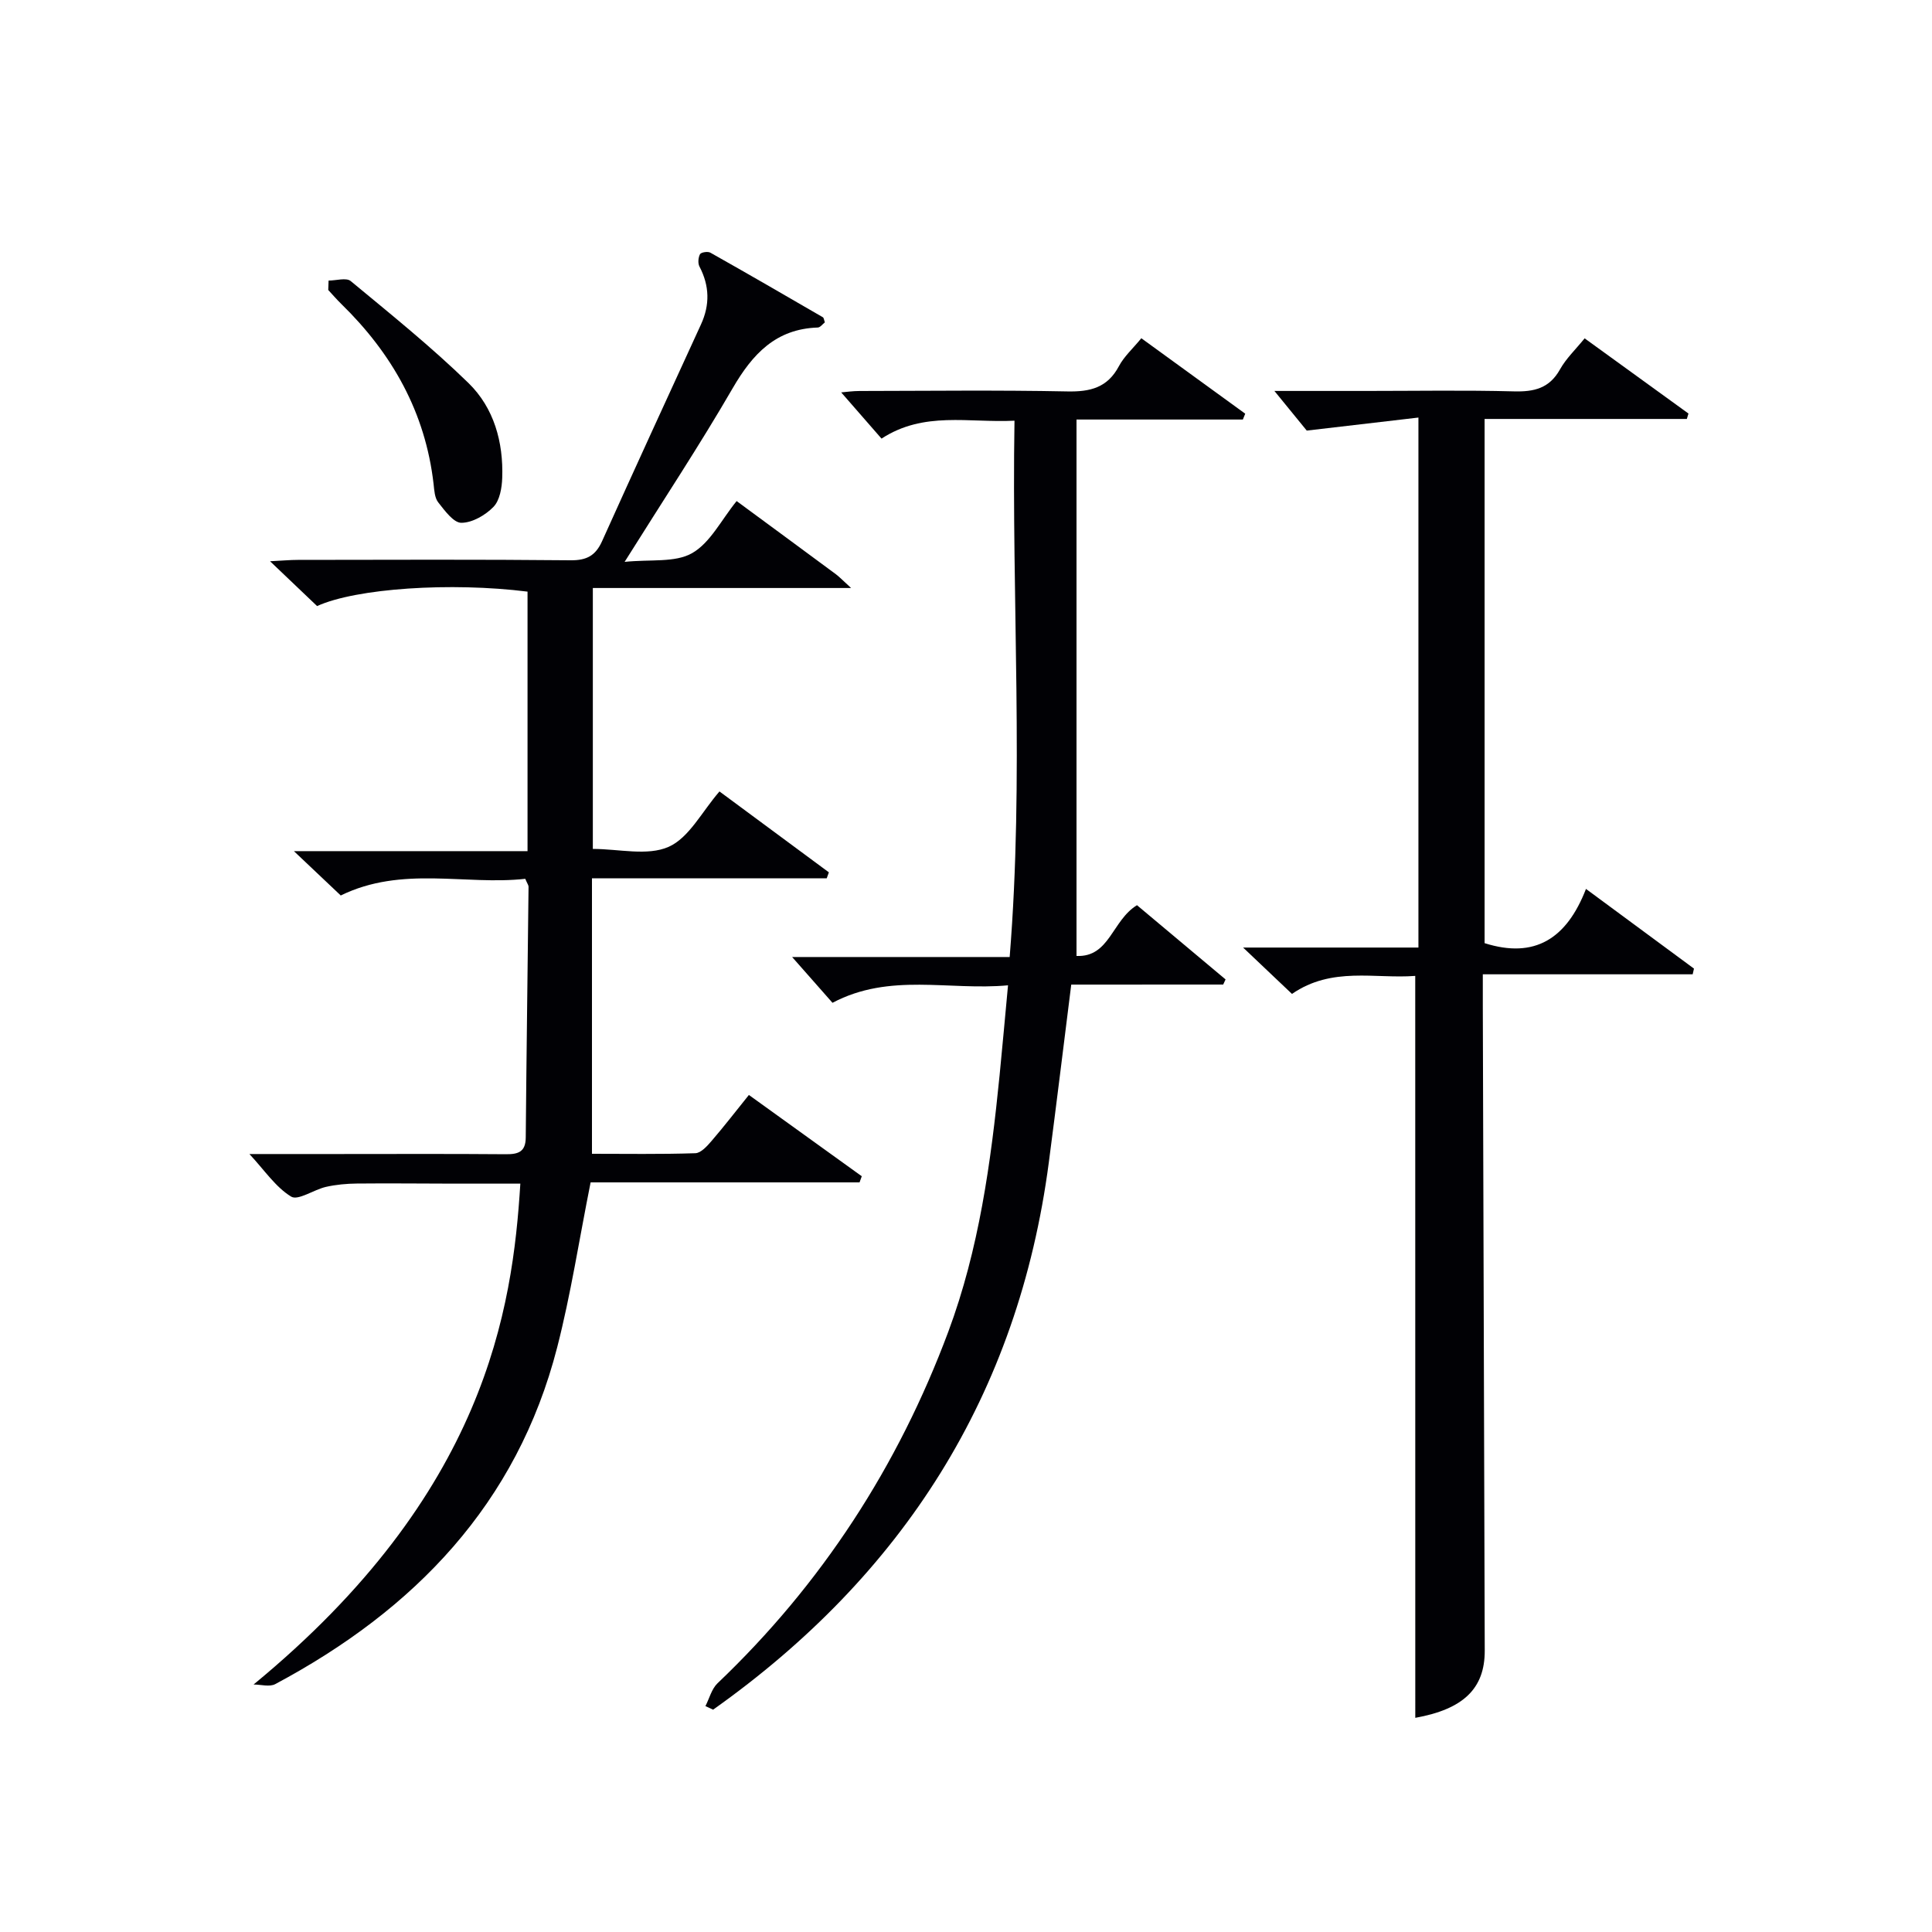
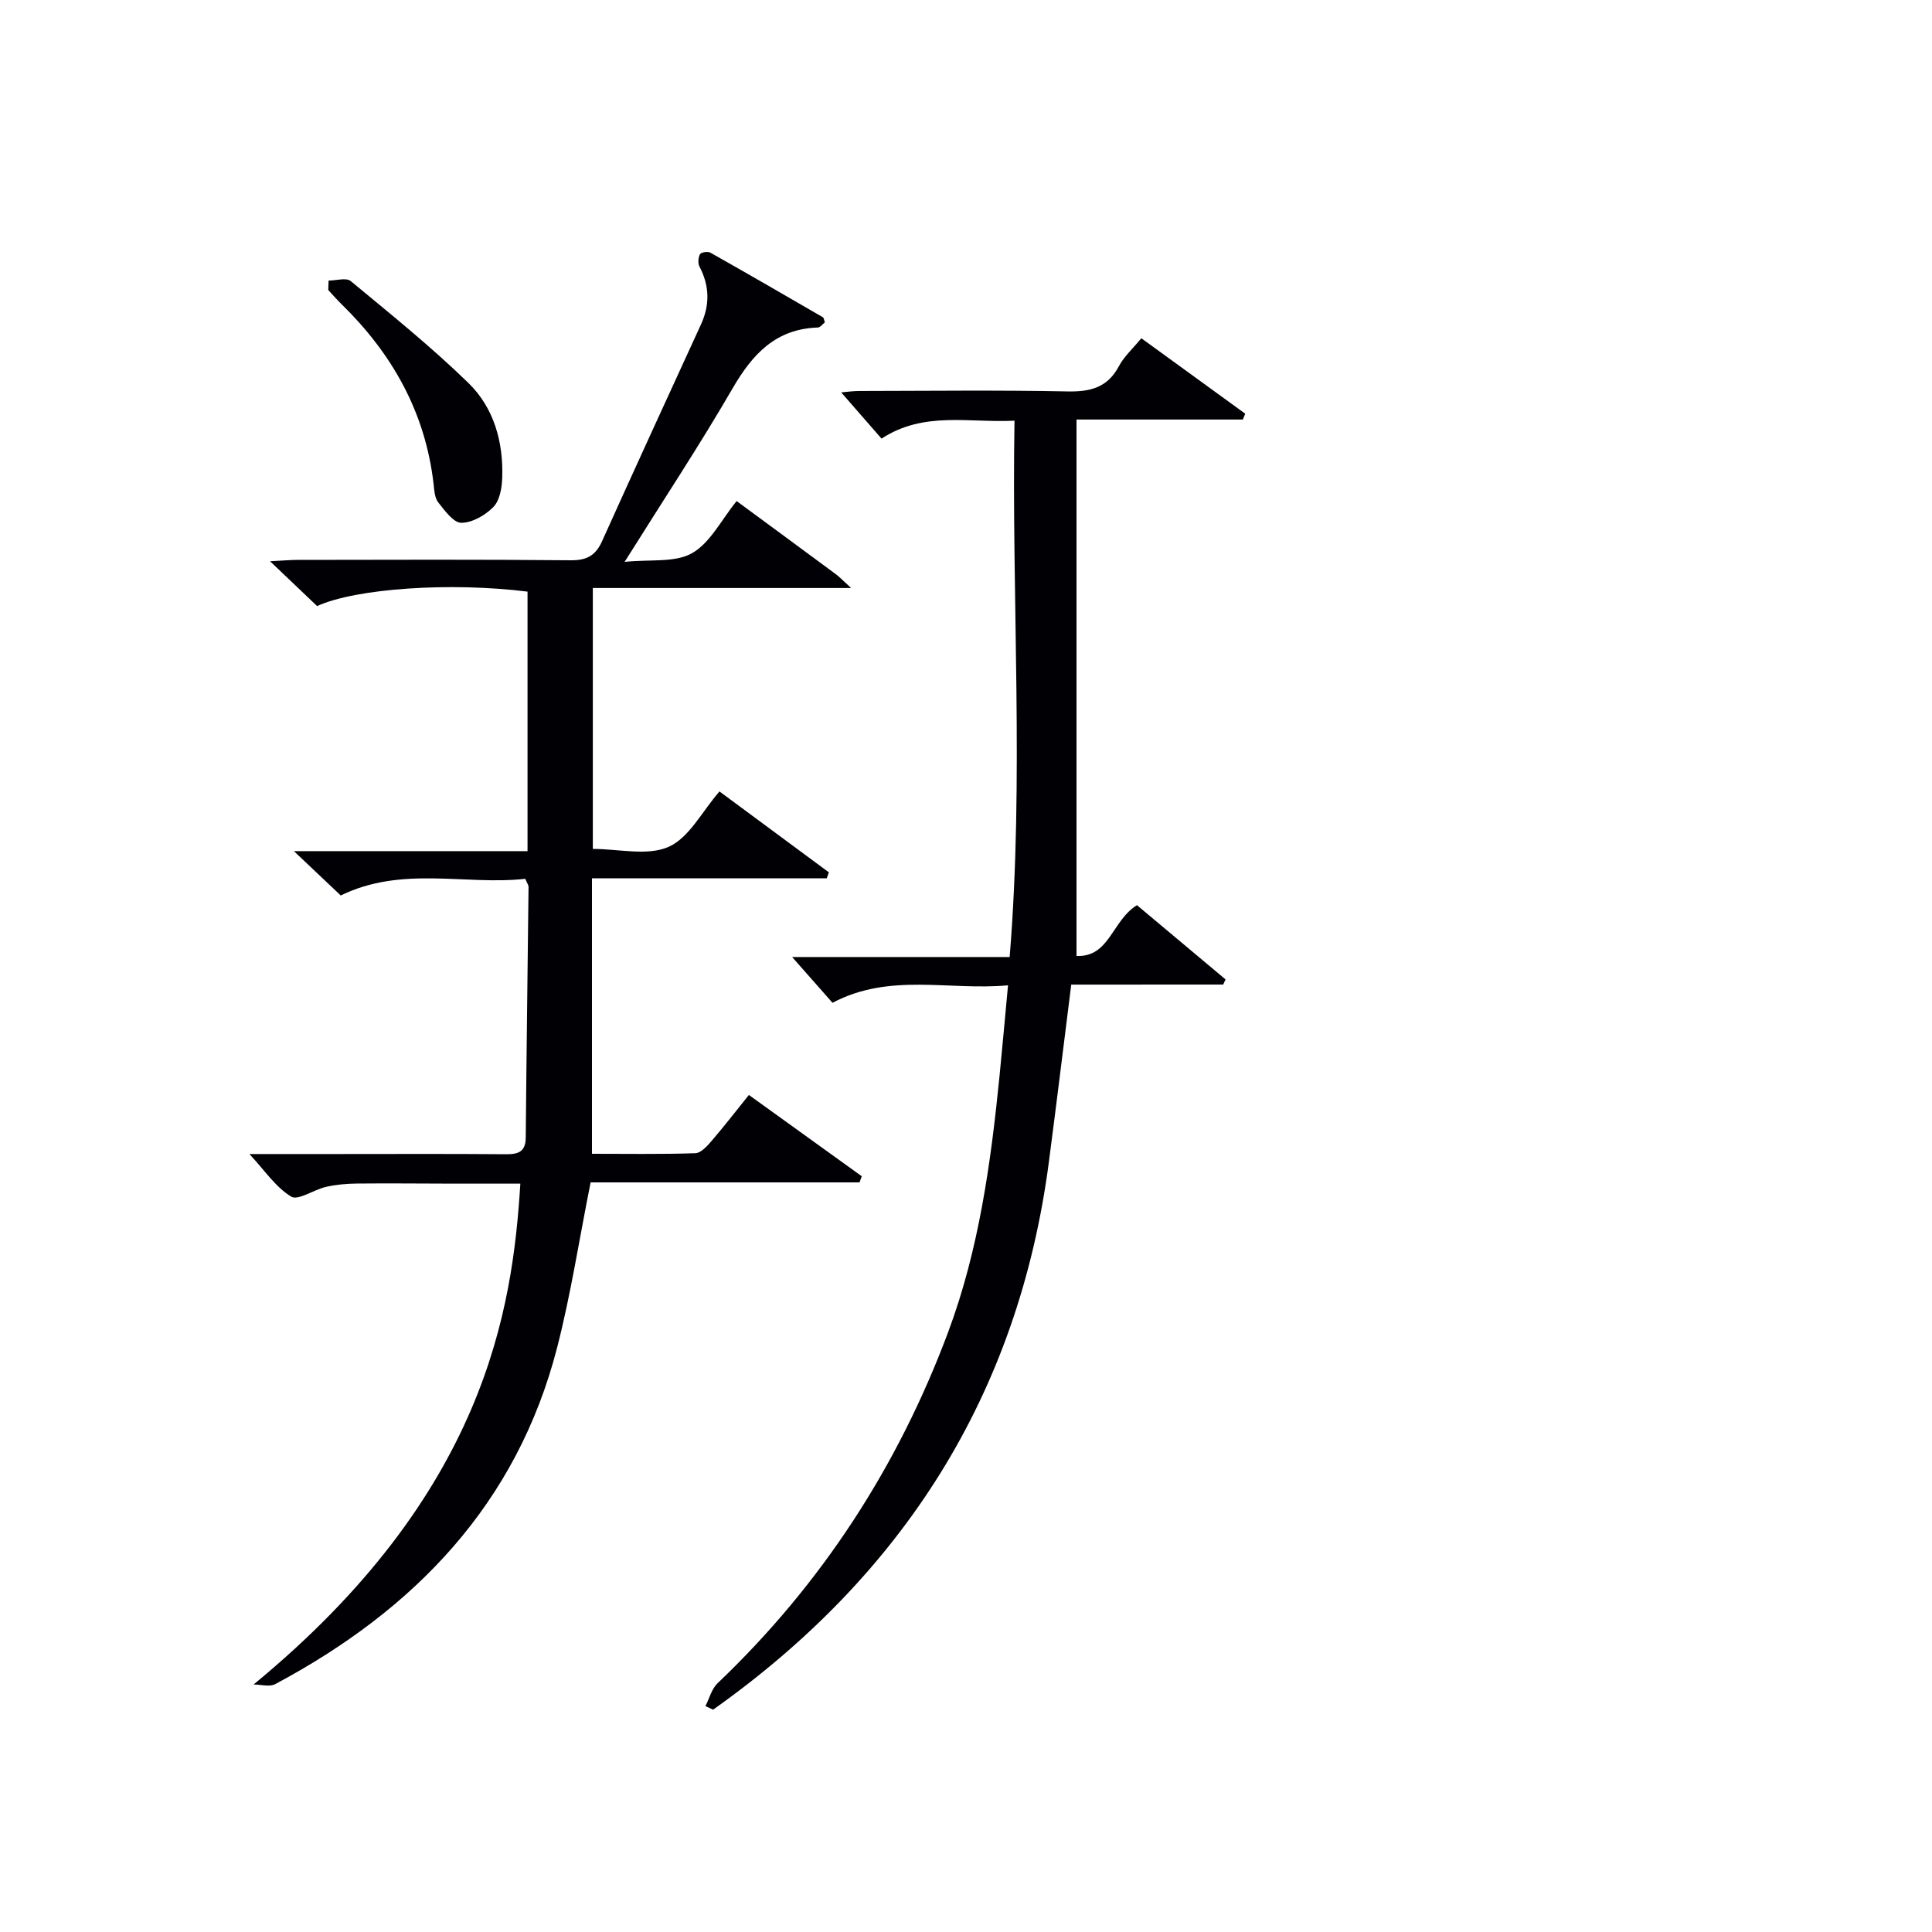
<svg xmlns="http://www.w3.org/2000/svg" enable-background="new 0 0 400 400" viewBox="0 0 400 400">
  <g fill="#010105">
    <path d="m52.5 348.76c48.07-39.55 53.62-77.69 55.23-103.7-4.62 0-9.23.01-13.84 0-6.66-.01-13.33-.09-19.99-.02-2.14.02-4.33.22-6.41.69-2.51.57-5.78 2.9-7.22 2.01-3.22-1.97-5.51-5.46-8.63-8.81h17.62c11.83 0 23.66-.06 35.49.04 2.59.02 4.08-.51 4.1-3.47.15-17.31.39-34.61.58-51.92 0-.3-.24-.6-.68-1.63-12.44 1.38-25.5-2.76-38.2 3.45-2.87-2.71-5.86-5.54-9.7-9.18h48.37c0-18.33 0-36.05 0-53.73-15.86-1.99-35.47-.7-43.57 2.99-2.9-2.76-5.95-5.66-9.74-9.28 2.61-.13 4.18-.28 5.75-.28 18.83-.02 37.66-.11 56.49.08 3.33.03 5.16-.97 6.5-3.95 6.75-14.99 13.62-29.93 20.48-44.88 1.87-4.07 1.77-8-.31-11.98-.36-.68-.26-1.87.11-2.56.22-.4 1.61-.62 2.14-.32 7.8 4.39 15.55 8.88 23.29 13.37.22.13.24.58.42 1.06-.46.35-.95 1.05-1.46 1.07-8.7.28-13.52 5.49-17.64 12.59-6.82 11.77-14.34 23.13-22.36 35.93 5.36-.56 10.44.2 13.96-1.8 3.77-2.14 6.05-6.88 9.23-10.79 6.94 5.11 13.75 10.11 20.54 15.14.76.57 1.42 1.27 3.16 2.86-18.52 0-35.83 0-53.47 0v54.02c5.38 0 11.3 1.51 15.69-.43 4.23-1.87 6.9-7.29 10.53-11.47 7.65 5.66 15.15 11.2 22.65 16.75-.15.41-.3.83-.45 1.24-16.03 0-32.06 0-48.6 0v57.03c6.91 0 14.17.12 21.41-.12 1.16-.04 2.45-1.49 3.37-2.56 2.59-3.01 5.01-6.15 7.71-9.5 7.98 5.75 15.68 11.29 23.37 16.83-.15.42-.31.85-.46 1.27-18.69 0-37.37 0-55.68 0-2.37 11.84-4.09 23.14-6.92 34.15-8.33 32.43-29.55 54.34-58.36 69.72-1.18.64-2.98.09-4.5.09z" />
-     <path d="m293.01 202.05c-8.34.64-17.23-1.99-25.52 3.73-3.07-2.91-6.17-5.84-10.12-9.6h36.3c0-36.55 0-72.46 0-109.73-7.28.85-14.45 1.68-23.12 2.7-1.38-1.69-4.06-4.98-6.7-8.21h19.1c10.17 0 20.34-.18 30.5.09 4.18.11 7.34-.63 9.53-4.55 1.26-2.26 3.23-4.12 5.1-6.43 7.37 5.34 14.44 10.46 21.5 15.57-.11.37-.23.75-.34 1.12-13.83 0-27.66 0-41.87 0v108.53c10.38 3.29 17-.92 20.99-11.23 7.85 5.79 15.1 11.15 22.36 16.5-.09.39-.18.79-.27 1.18-14.27 0-28.55 0-43.45 0v6.55c.13 44.49.26 88.99.4 133.48.02 7.9-4.49 12.13-14.38 13.91-.01-50.95-.01-101.99-.01-153.61z" />
    <path d="m221.79 203.85c-1.61 12.8-3.07 24.8-4.64 36.79-6.33 48.15-30.23 85.48-69.51 113.33-.53-.25-1.06-.5-1.59-.74.82-1.59 1.28-3.55 2.5-4.72 21.59-20.56 37.39-44.94 47.78-72.78 6.36-17.06 8.82-35.02 10.62-53.05.59-5.93 1.11-11.87 1.75-18.68-12.28 1.13-24.46-2.67-36.34 3.62-2.68-3.04-5.41-6.13-8.36-9.48h45.04c3.01-37.17.38-73.85 1-111.04-9.5.48-18.74-2.02-27.53 3.71-2.79-3.2-5.5-6.31-8.35-9.57 1.05-.09 2.42-.29 3.8-.29 14.33-.02 28.67-.2 43 .09 4.76.1 8.33-.77 10.7-5.23 1.06-2 2.86-3.61 4.64-5.78 7.28 5.29 14.4 10.46 21.51 15.62-.16.4-.32.81-.49 1.21-11.21 0-22.42 0-34.44 0v111.06c6.86.3 7.35-7.37 12.52-10.51 5.9 4.95 12.12 10.16 18.34 15.37-.16.35-.33.71-.49 1.06-10.4.01-20.81.01-31.46.01z" />
    <path d="m68.03 58.09c1.56 0 3.66-.66 4.58.1 8.28 6.86 16.69 13.62 24.38 21.11 5.28 5.15 7.25 12.23 6.99 19.65-.07 2.06-.51 4.65-1.81 5.99-1.68 1.73-4.39 3.3-6.66 3.3-1.61 0-3.44-2.53-4.78-4.23-.74-.94-.82-2.49-.96-3.79-1.7-14.84-8.57-27.01-19.12-37.3-.94-.92-1.8-1.92-2.69-2.88.02-.64.05-1.29.07-1.95z" />
  </g>
</svg>